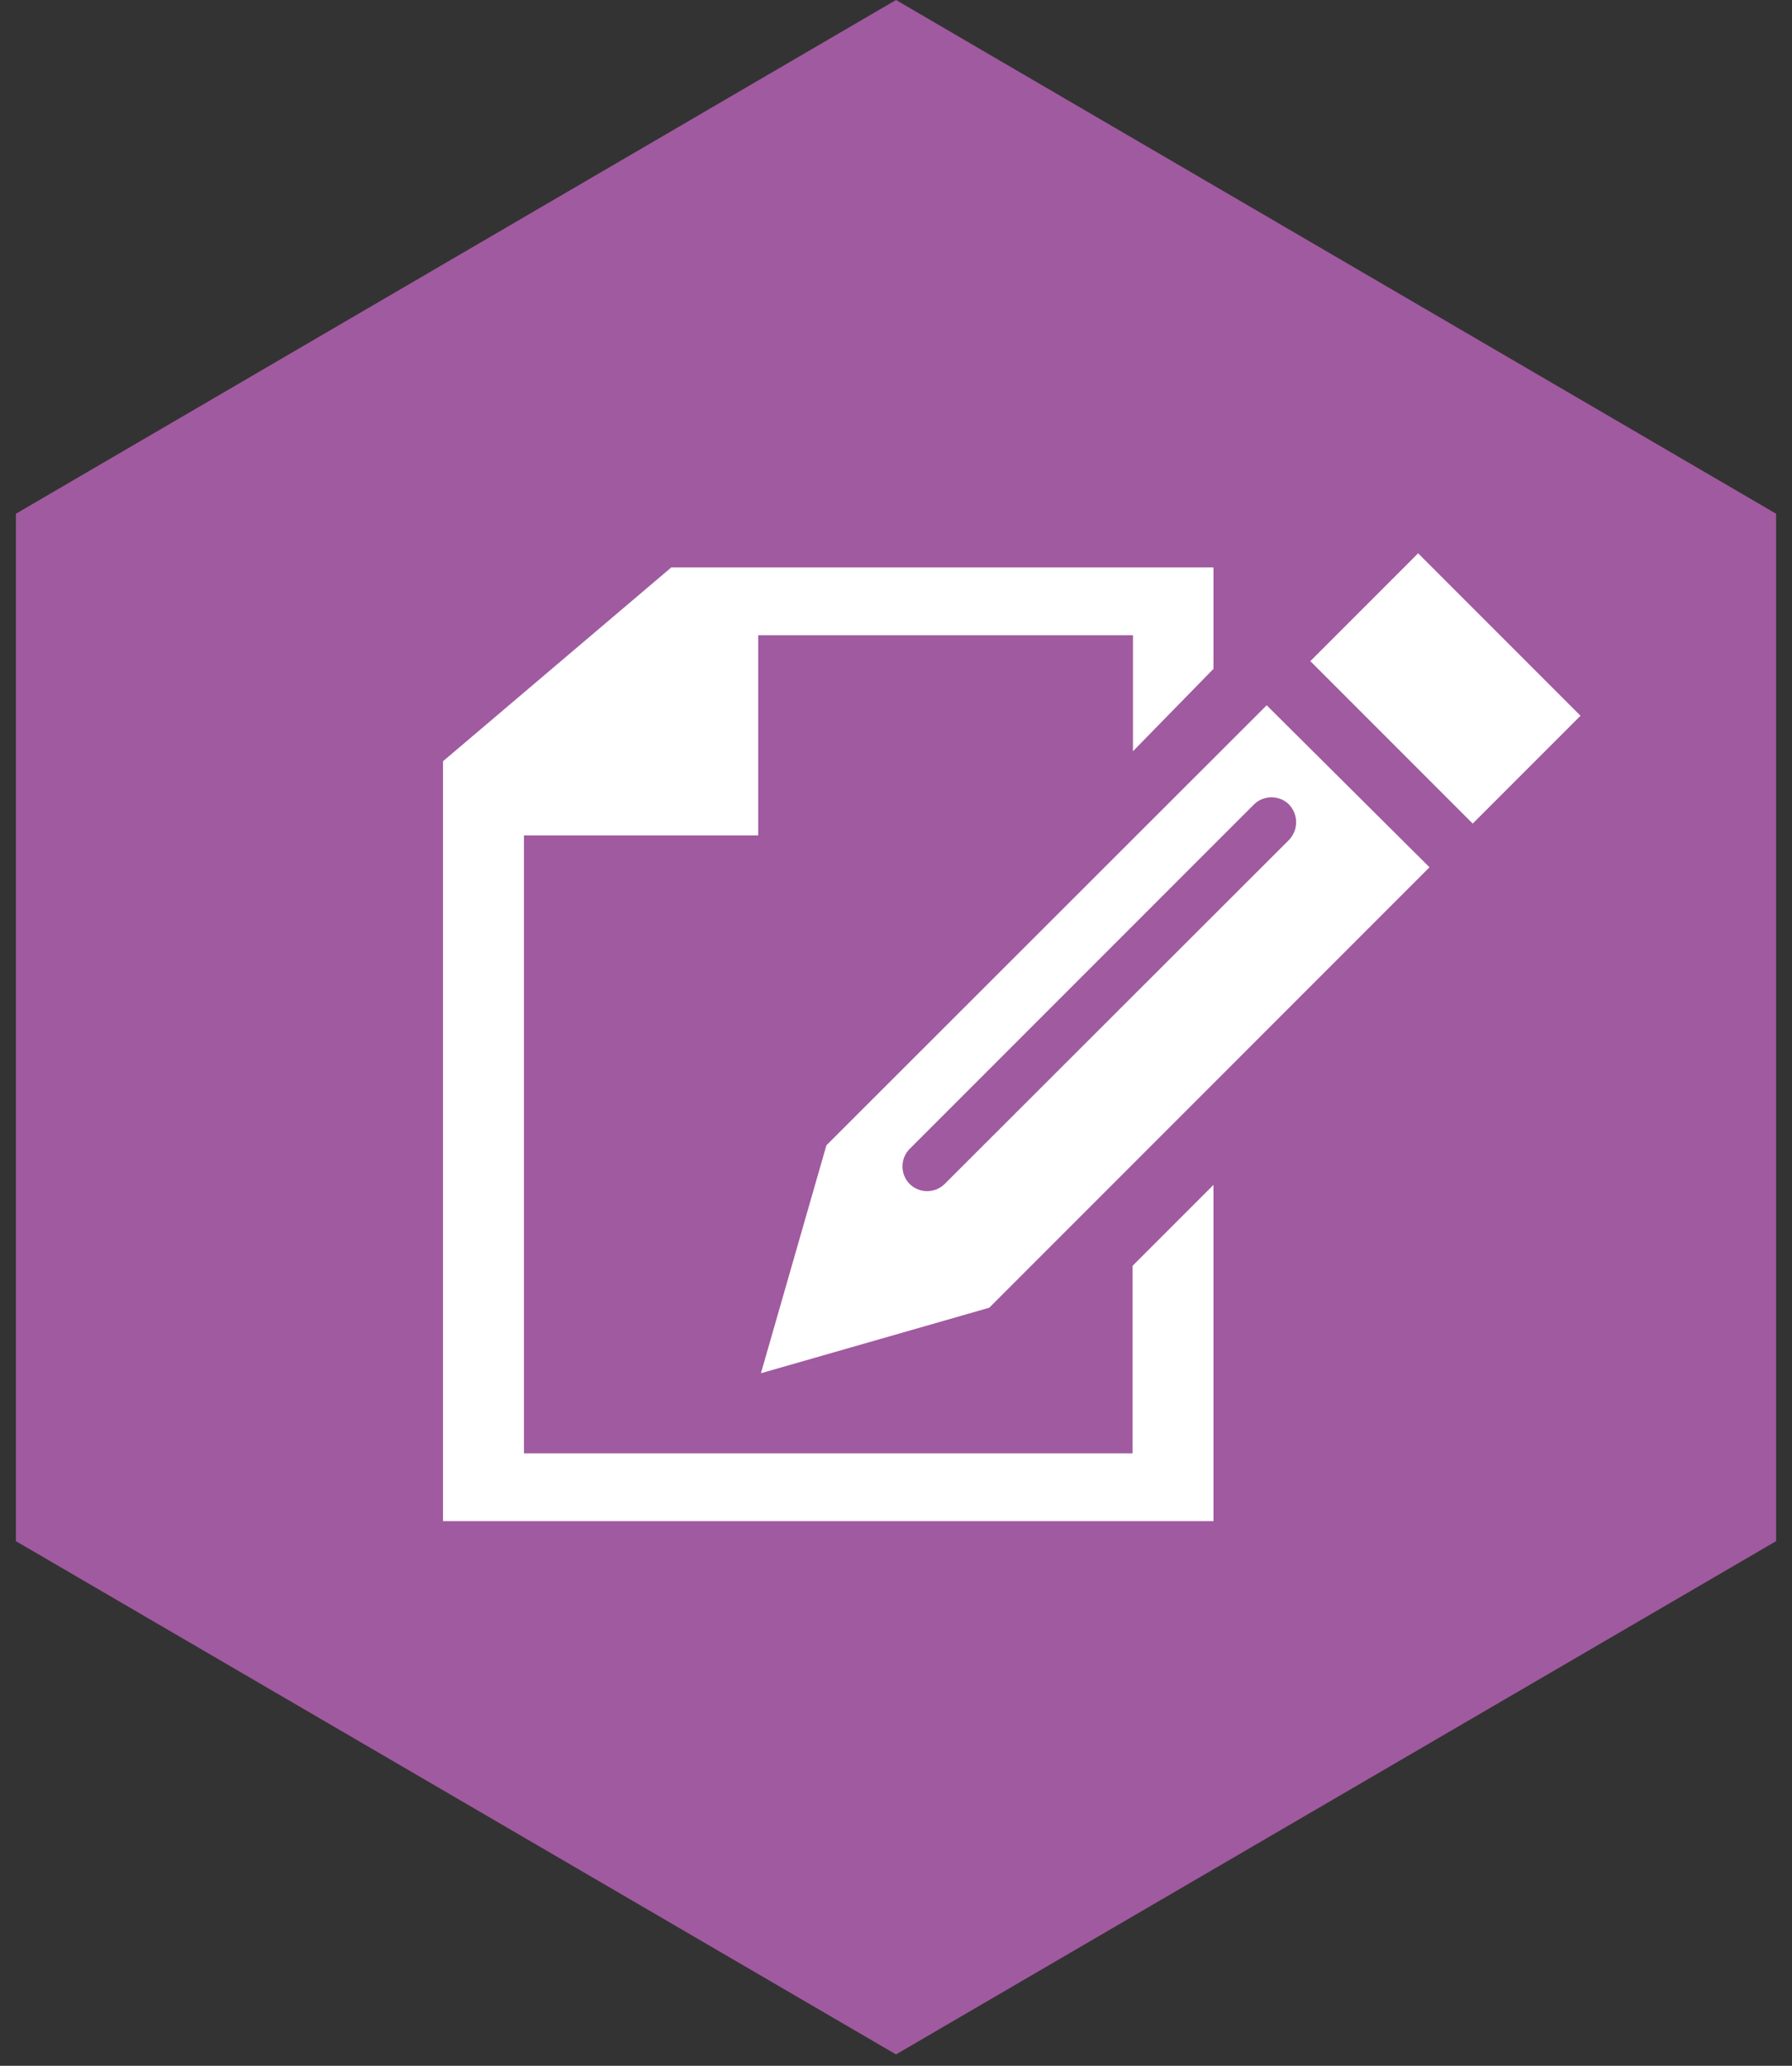
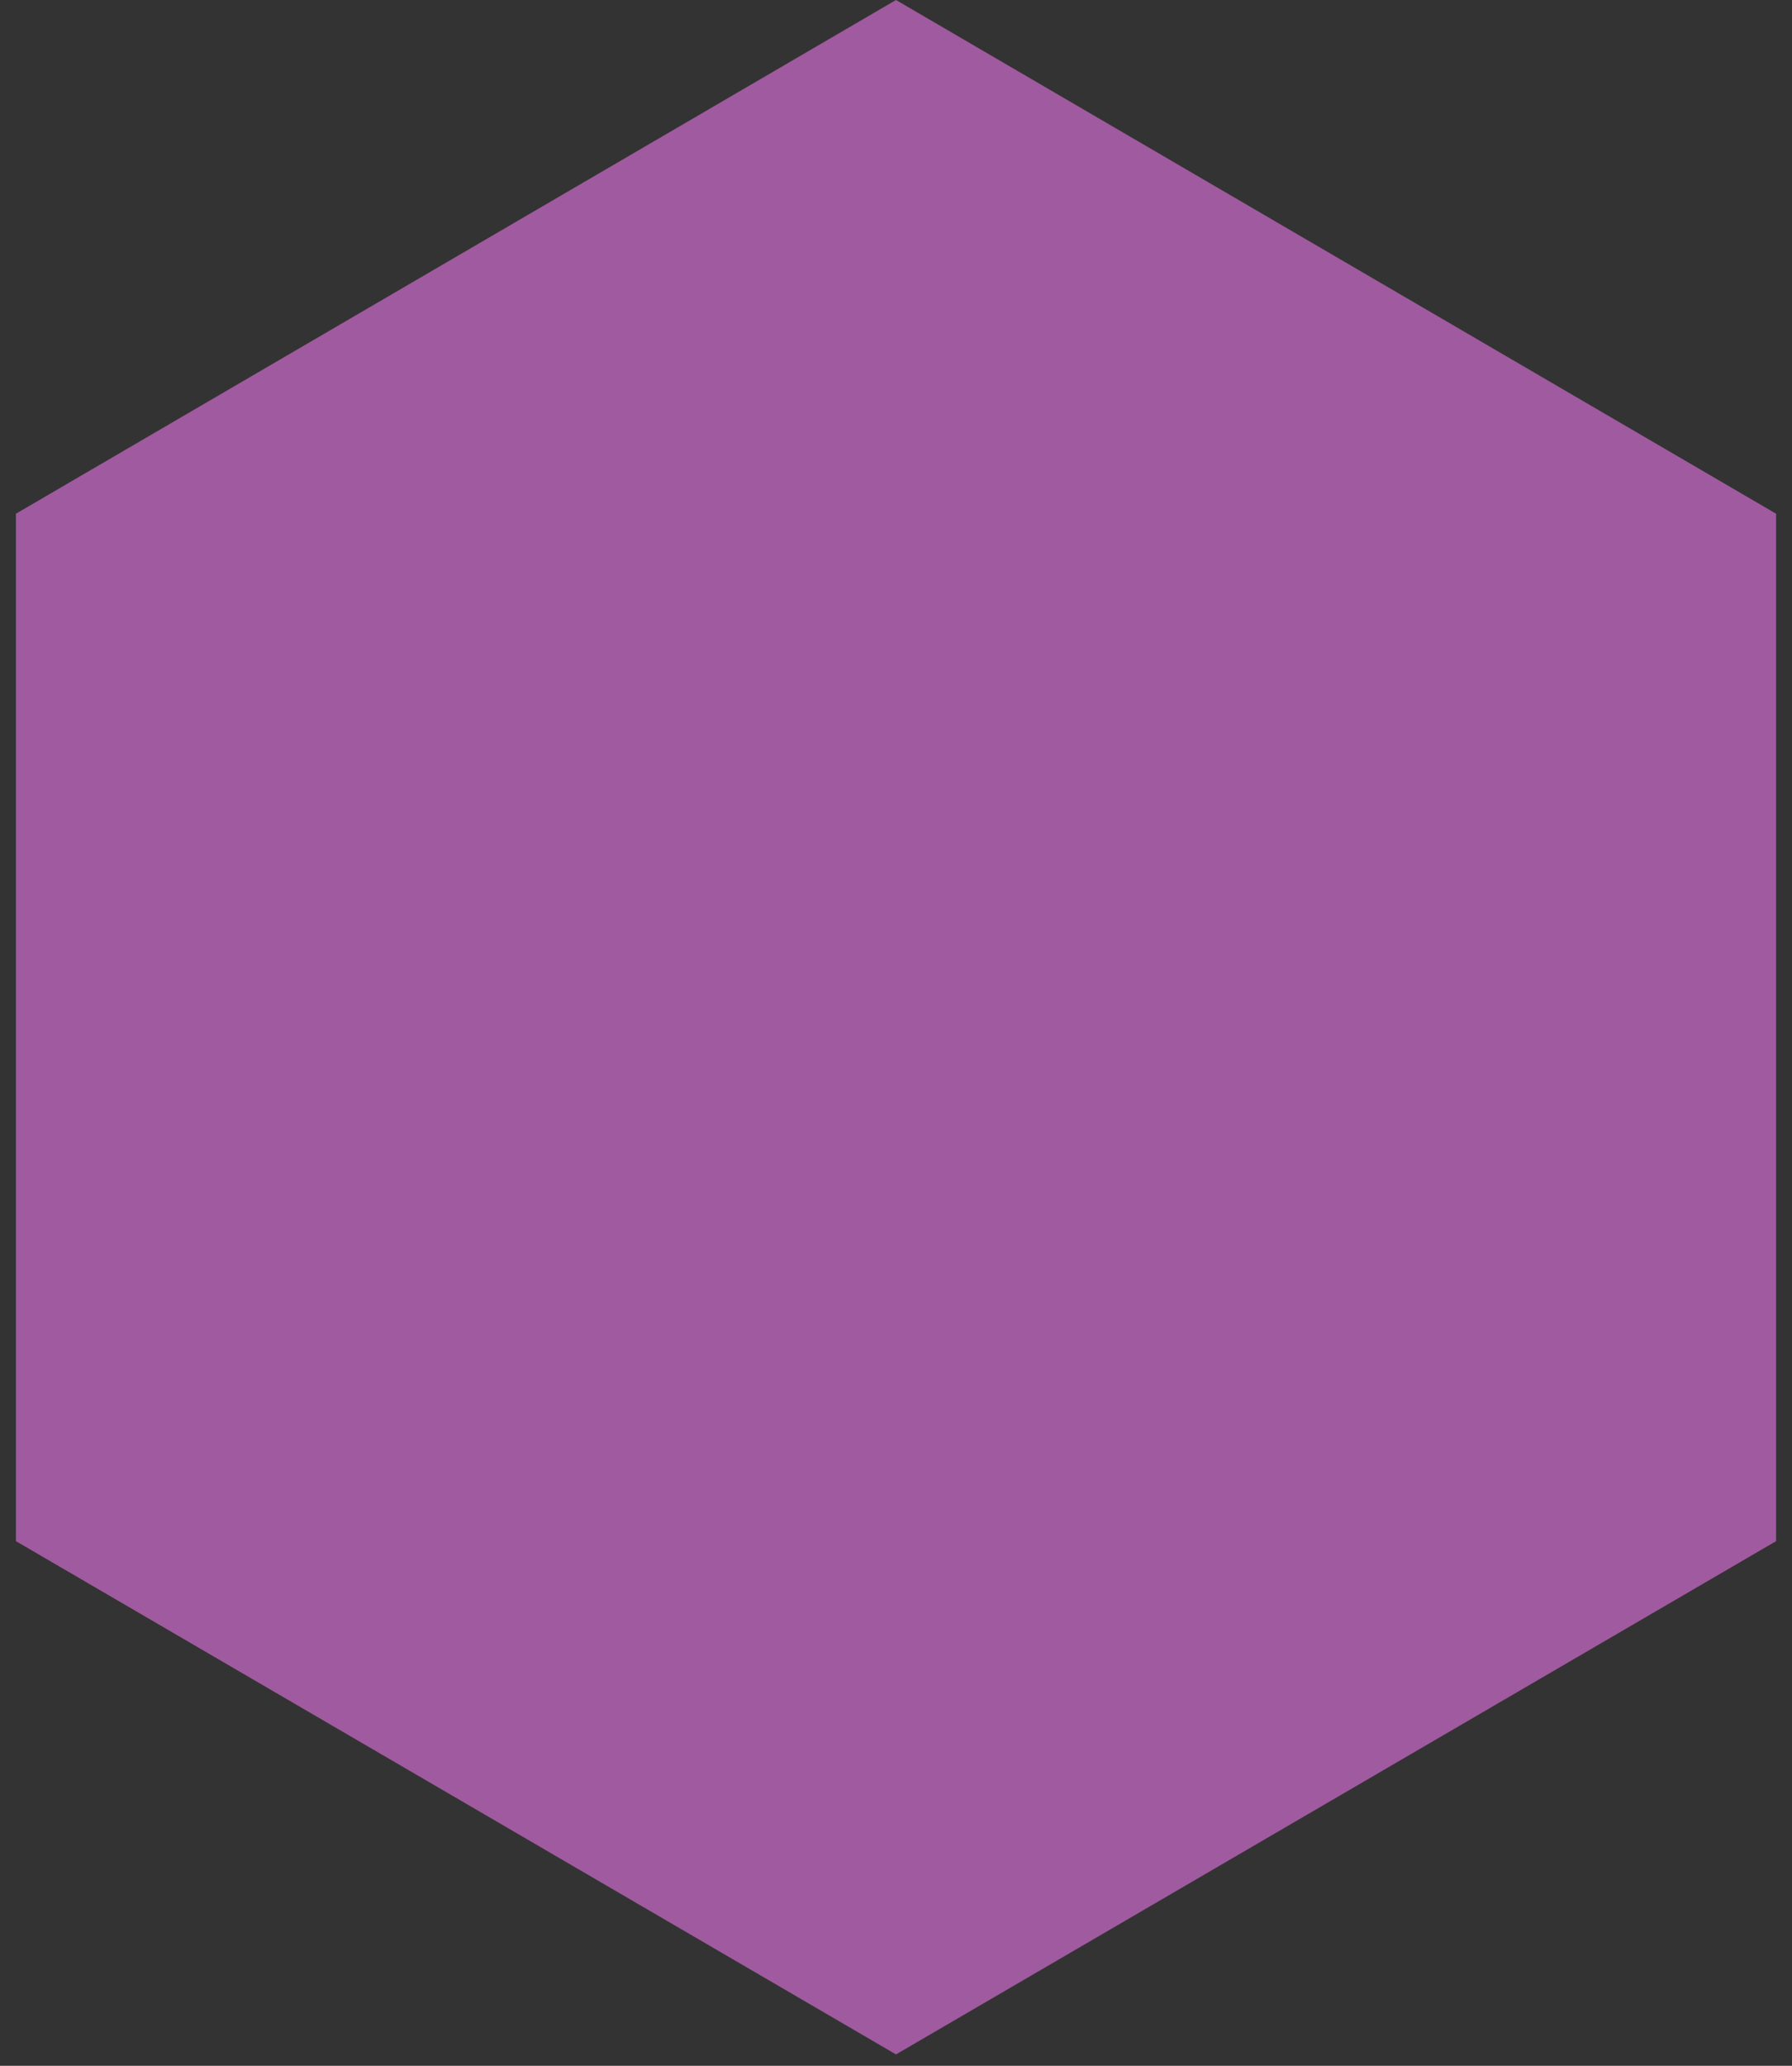
<svg xmlns="http://www.w3.org/2000/svg" width="394" height="454" viewBox="-3.5 0 394 454">
  <rect x="-3.5" y="0" width="394" height="454" fill="#333333" stroke="none" />
  <path fill="#A05A9F" d="M0 112.9L193.5 0 387 112.9v225.8L193.5 451.5 0 338.7z" />
-   <path fill="#FFF" d="M178.2 251.7l-14.4 50.1 50.2-14.4 96.8-96.8L275 155l-96.8 96.7zm101.7-74.9c2.1 2.2 2.1 5.6 0 7.8l-75.7 75.6c-2.1 2.1-5.6 2.1-7.7 0-2.1-2.1-2.1-5.6 0-7.7l75.7-75.7c2.1-2.1 5.6-2.1 7.7 0zm64.1-19.5L320.3 181l-35.7-35.7 23.7-23.7 35.7 35.7zm-98.5 120.9l17.8-17.8v73.9H93.9v-167l50.2-42.6h119.2V147l-17.7 18.1v-25.5h-82.4v44h-51.5v135.8h133.8v-41.2zm0 0" />
</svg>